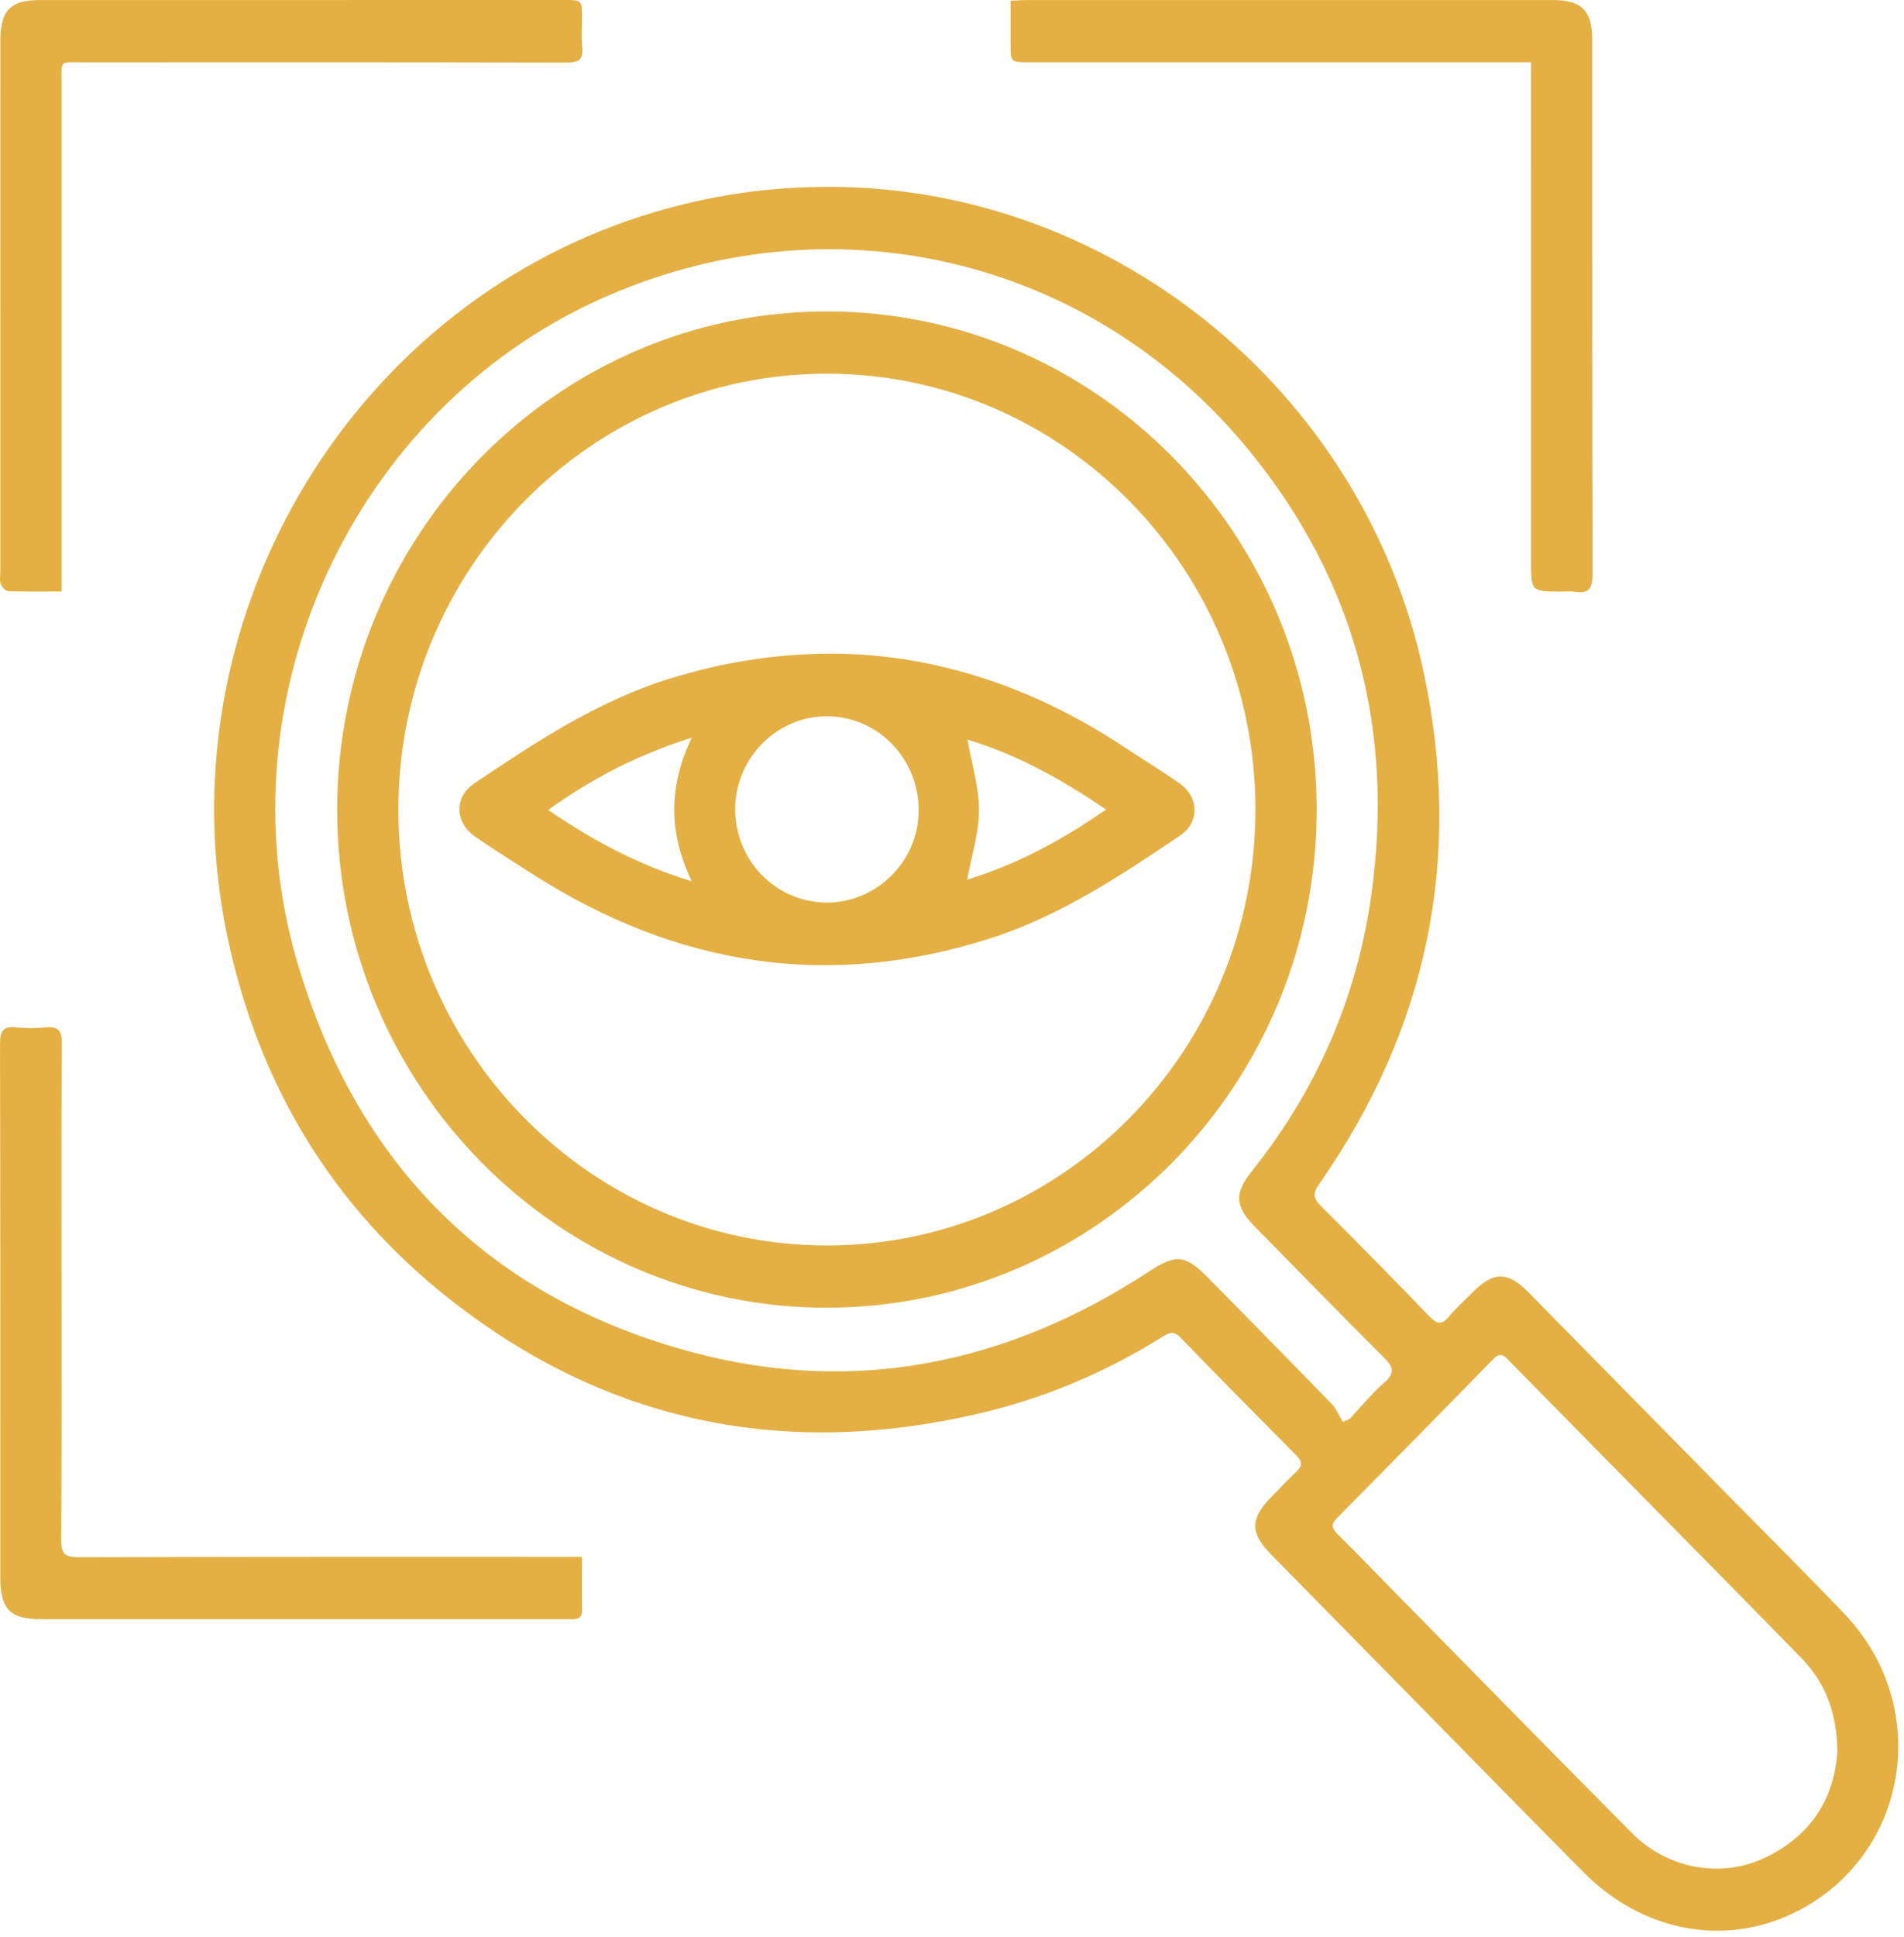
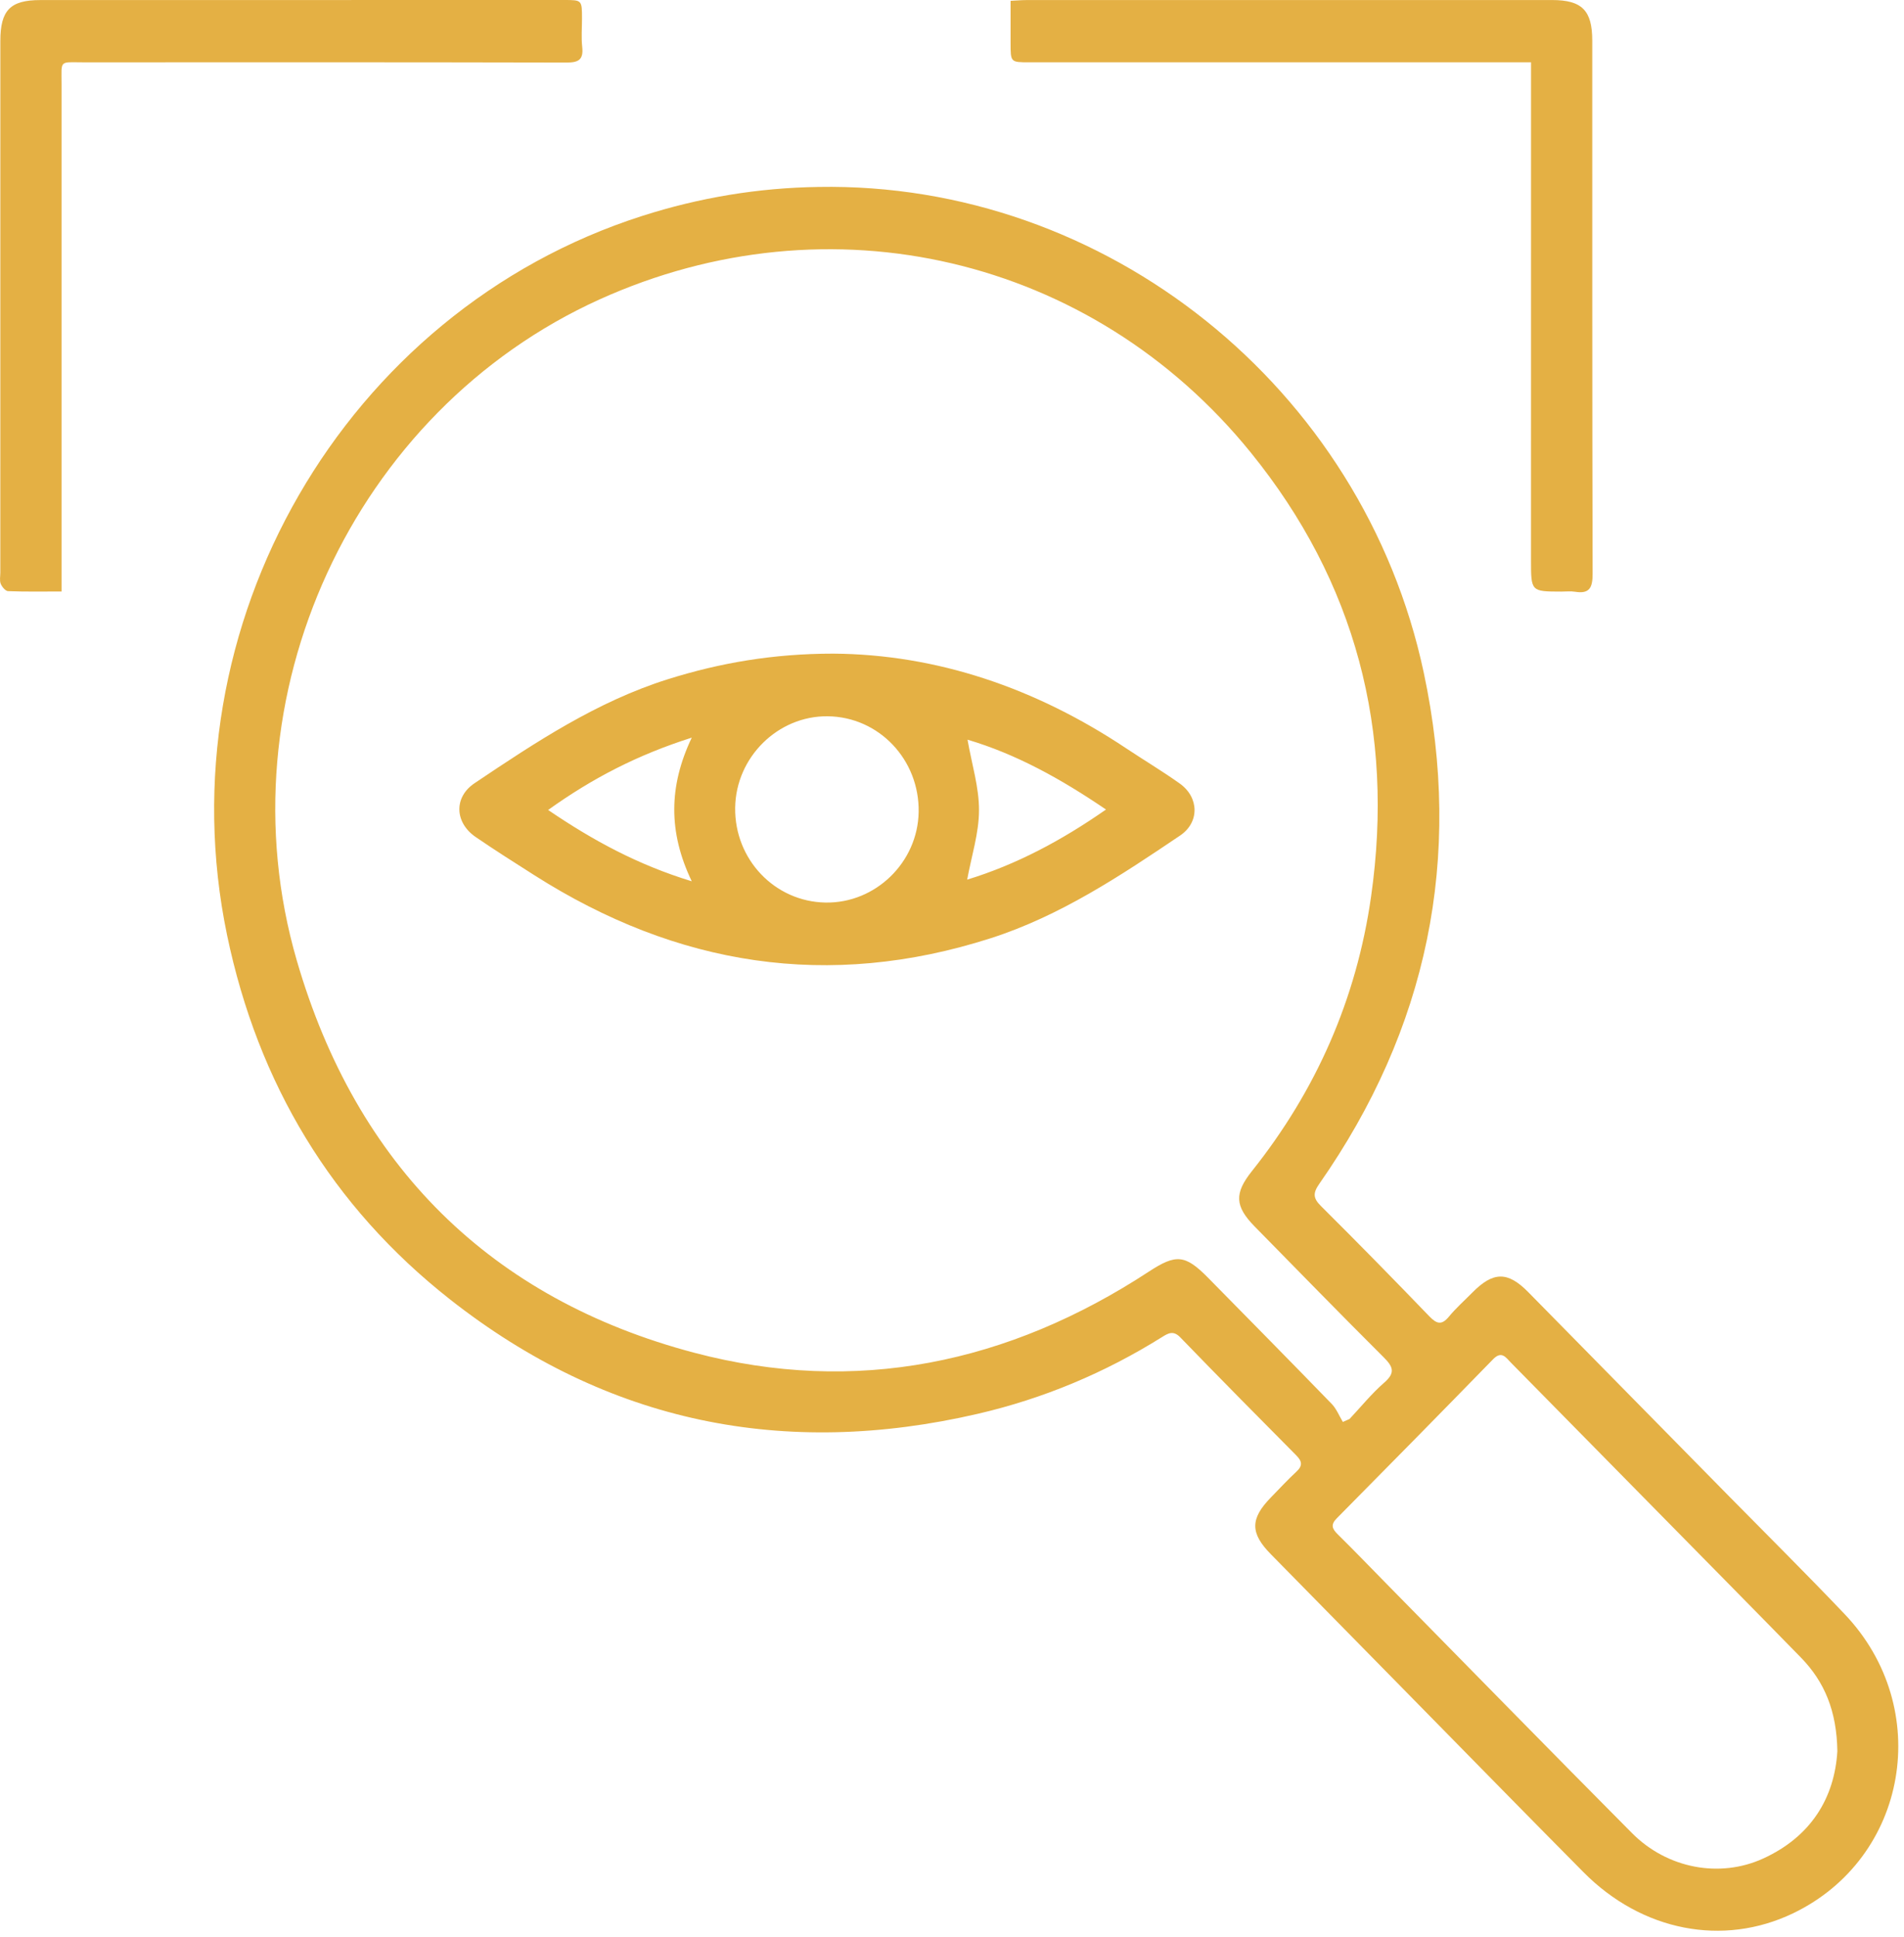
<svg xmlns="http://www.w3.org/2000/svg" width="60" height="61" viewBox="0 0 60 61" fill="none">
  <path d="M25.793 5.888C34.842 5.727 42.95 12.195 44.866 21.184C46.111 27.027 44.985 32.411 41.573 37.288C41.37 37.579 41.377 37.739 41.629 37.988C42.778 39.13 43.913 40.287 45.037 41.454C45.272 41.698 45.428 41.75 45.661 41.467C45.885 41.195 46.153 40.959 46.401 40.707C47.056 40.046 47.511 40.039 48.156 40.694C50.264 42.834 52.371 44.975 54.478 47.118C55.697 48.356 56.931 49.579 58.13 50.839C60.95 53.803 60.127 58.524 56.502 60.263C54.295 61.32 51.741 60.827 49.897 58.964C48.051 57.103 46.218 55.228 44.38 53.359C42.934 51.89 41.489 50.419 40.044 48.948C39.394 48.287 39.395 47.834 40.046 47.167C40.314 46.892 40.574 46.611 40.854 46.351C41.057 46.163 41.032 46.024 40.849 45.839C39.625 44.606 38.402 43.37 37.194 42.122C36.978 41.899 36.819 41.987 36.623 42.11C34.817 43.24 32.877 44.052 30.811 44.53C24.725 45.939 19.14 44.824 14.181 40.926C10.458 37.999 8.13 34.13 7.155 29.45C5.128 19.702 10.854 9.803 20.234 6.802C22.042 6.223 23.895 5.916 25.793 5.888ZM42.317 44.786C42.388 44.755 42.457 44.724 42.528 44.692C42.888 44.31 43.222 43.894 43.617 43.551C43.981 43.236 43.901 43.046 43.601 42.747C42.234 41.386 40.888 40.004 39.535 38.627C38.913 37.991 38.892 37.587 39.45 36.887C41.473 34.35 42.745 31.472 43.206 28.239C43.952 23.018 42.715 18.322 39.416 14.254C34.4 8.068 26.134 6.156 18.895 9.43C11.137 12.938 6.946 21.959 9.351 30.247C11.229 36.714 15.467 40.914 21.877 42.606C26.969 43.951 31.785 42.944 36.208 40.048C37.057 39.494 37.345 39.51 38.068 40.243C39.37 41.566 40.674 42.886 41.966 44.218C42.117 44.374 42.202 44.595 42.317 44.786ZM57.9 55.155C57.88 53.891 57.497 52.971 56.753 52.208C56.044 51.48 55.33 50.758 54.618 50.032C52.283 47.662 49.949 45.29 47.614 42.919C47.453 42.755 47.322 42.534 47.051 42.811C45.417 44.487 43.774 46.156 42.127 47.819C41.923 48.024 41.98 48.152 42.157 48.327C42.661 48.822 43.15 49.332 43.646 49.836C46.238 52.47 48.822 55.114 51.428 57.735C52.539 58.854 54.194 59.162 55.563 58.536C57.07 57.848 57.812 56.626 57.9 55.155Z" fill="#E4B044" />
-   <path d="M18.34 49.036C18.34 49.647 18.333 50.179 18.342 50.712C18.346 51.006 18.16 50.999 17.961 50.999C17.1 50.999 16.237 50.999 15.376 50.999C10.689 50.999 6.001 50.999 1.313 50.998C0.313 50.998 0.009 50.69 0.009 49.667C0.009 44.071 0.013 38.474 0.001 32.878C0.001 32.472 0.101 32.312 0.512 32.358C0.814 32.391 1.126 32.388 1.43 32.359C1.825 32.32 1.953 32.451 1.95 32.871C1.93 35.41 1.94 37.948 1.94 40.487C1.94 43.159 1.948 45.831 1.929 48.503C1.926 48.932 2.048 49.048 2.468 49.047C7.49 49.032 12.514 49.036 17.537 49.036H18.34Z" fill="#E4B044" />
  <path d="M1.94 18.63C1.331 18.63 0.792 18.64 0.255 18.619C0.171 18.616 0.062 18.483 0.022 18.386C-0.018 18.284 0.01 18.152 0.01 18.034C0.01 12.452 0.01 6.871 0.011 1.29C0.011 0.323 0.324 0.002 1.267 0.002C6.771 0 12.276 0 17.782 0C18.34 0 18.34 0.003 18.34 0.59C18.34 0.887 18.315 1.186 18.347 1.479C18.392 1.887 18.224 1.971 17.851 1.97C12.784 1.959 7.716 1.96 2.65 1.963C1.851 1.963 1.94 1.87 1.94 2.664C1.938 7.786 1.94 12.907 1.94 18.028V18.63Z" fill="#E4B044" />
  <path d="M48.247 1.962H47.638C42.57 1.962 37.502 1.962 32.434 1.962C31.847 1.962 31.847 1.963 31.846 1.359C31.846 0.931 31.846 0.502 31.846 0.026C32.035 0.017 32.19 0.002 32.346 0.002C37.866 0.001 43.387 -0.001 48.908 0.001C49.852 0.001 50.176 0.329 50.176 1.279C50.178 6.877 50.172 12.474 50.187 18.071C50.188 18.514 50.088 18.711 49.635 18.638C49.492 18.615 49.343 18.634 49.198 18.633C48.246 18.631 48.246 18.631 48.246 17.64C48.247 12.592 48.247 7.545 48.247 2.497V1.962Z" fill="#E4B044" />
-   <path d="M26.077 41.188C17.584 41.207 10.645 34.18 10.625 25.54C10.605 16.88 17.524 9.82 26.04 9.809C34.54 9.799 41.47 16.817 41.492 25.457C41.513 34.121 34.606 41.169 26.077 41.188ZM26.07 39.228C33.518 39.219 39.562 33.069 39.562 25.499C39.562 17.932 33.512 11.776 26.069 11.769C18.612 11.763 12.544 17.937 12.554 25.521C12.564 33.084 18.63 39.236 26.07 39.228Z" fill="#E4B044" />
  <path d="M26.258 20.587C29.517 20.609 32.629 21.665 35.482 23.565C36.045 23.94 36.625 24.285 37.174 24.676C37.789 25.112 37.806 25.901 37.187 26.317C35.301 27.589 33.405 28.849 31.218 29.551C26.115 31.185 21.333 30.427 16.834 27.563C16.215 27.169 15.594 26.777 14.99 26.363C14.325 25.907 14.297 25.109 14.953 24.669C16.878 23.377 18.81 22.096 21.047 21.393C22.691 20.877 24.366 20.588 26.258 20.587ZM23.167 25.439C23.145 27.068 24.413 28.399 26.013 28.427C27.59 28.455 28.923 27.16 28.949 25.575C28.977 23.924 27.695 22.577 26.081 22.56C24.511 22.543 23.189 23.851 23.167 25.439ZM17.273 25.511C18.698 26.479 20.106 27.24 21.799 27.757C21.057 26.208 21.071 24.764 21.799 23.233C20.101 23.772 18.677 24.505 17.273 25.511ZM30.489 23.297C30.626 24.077 30.854 24.799 30.851 25.521C30.85 26.236 30.617 26.952 30.478 27.705C32.026 27.232 33.446 26.477 34.853 25.497C33.422 24.525 32.017 23.749 30.489 23.297Z" fill="#E4B044" />
</svg>